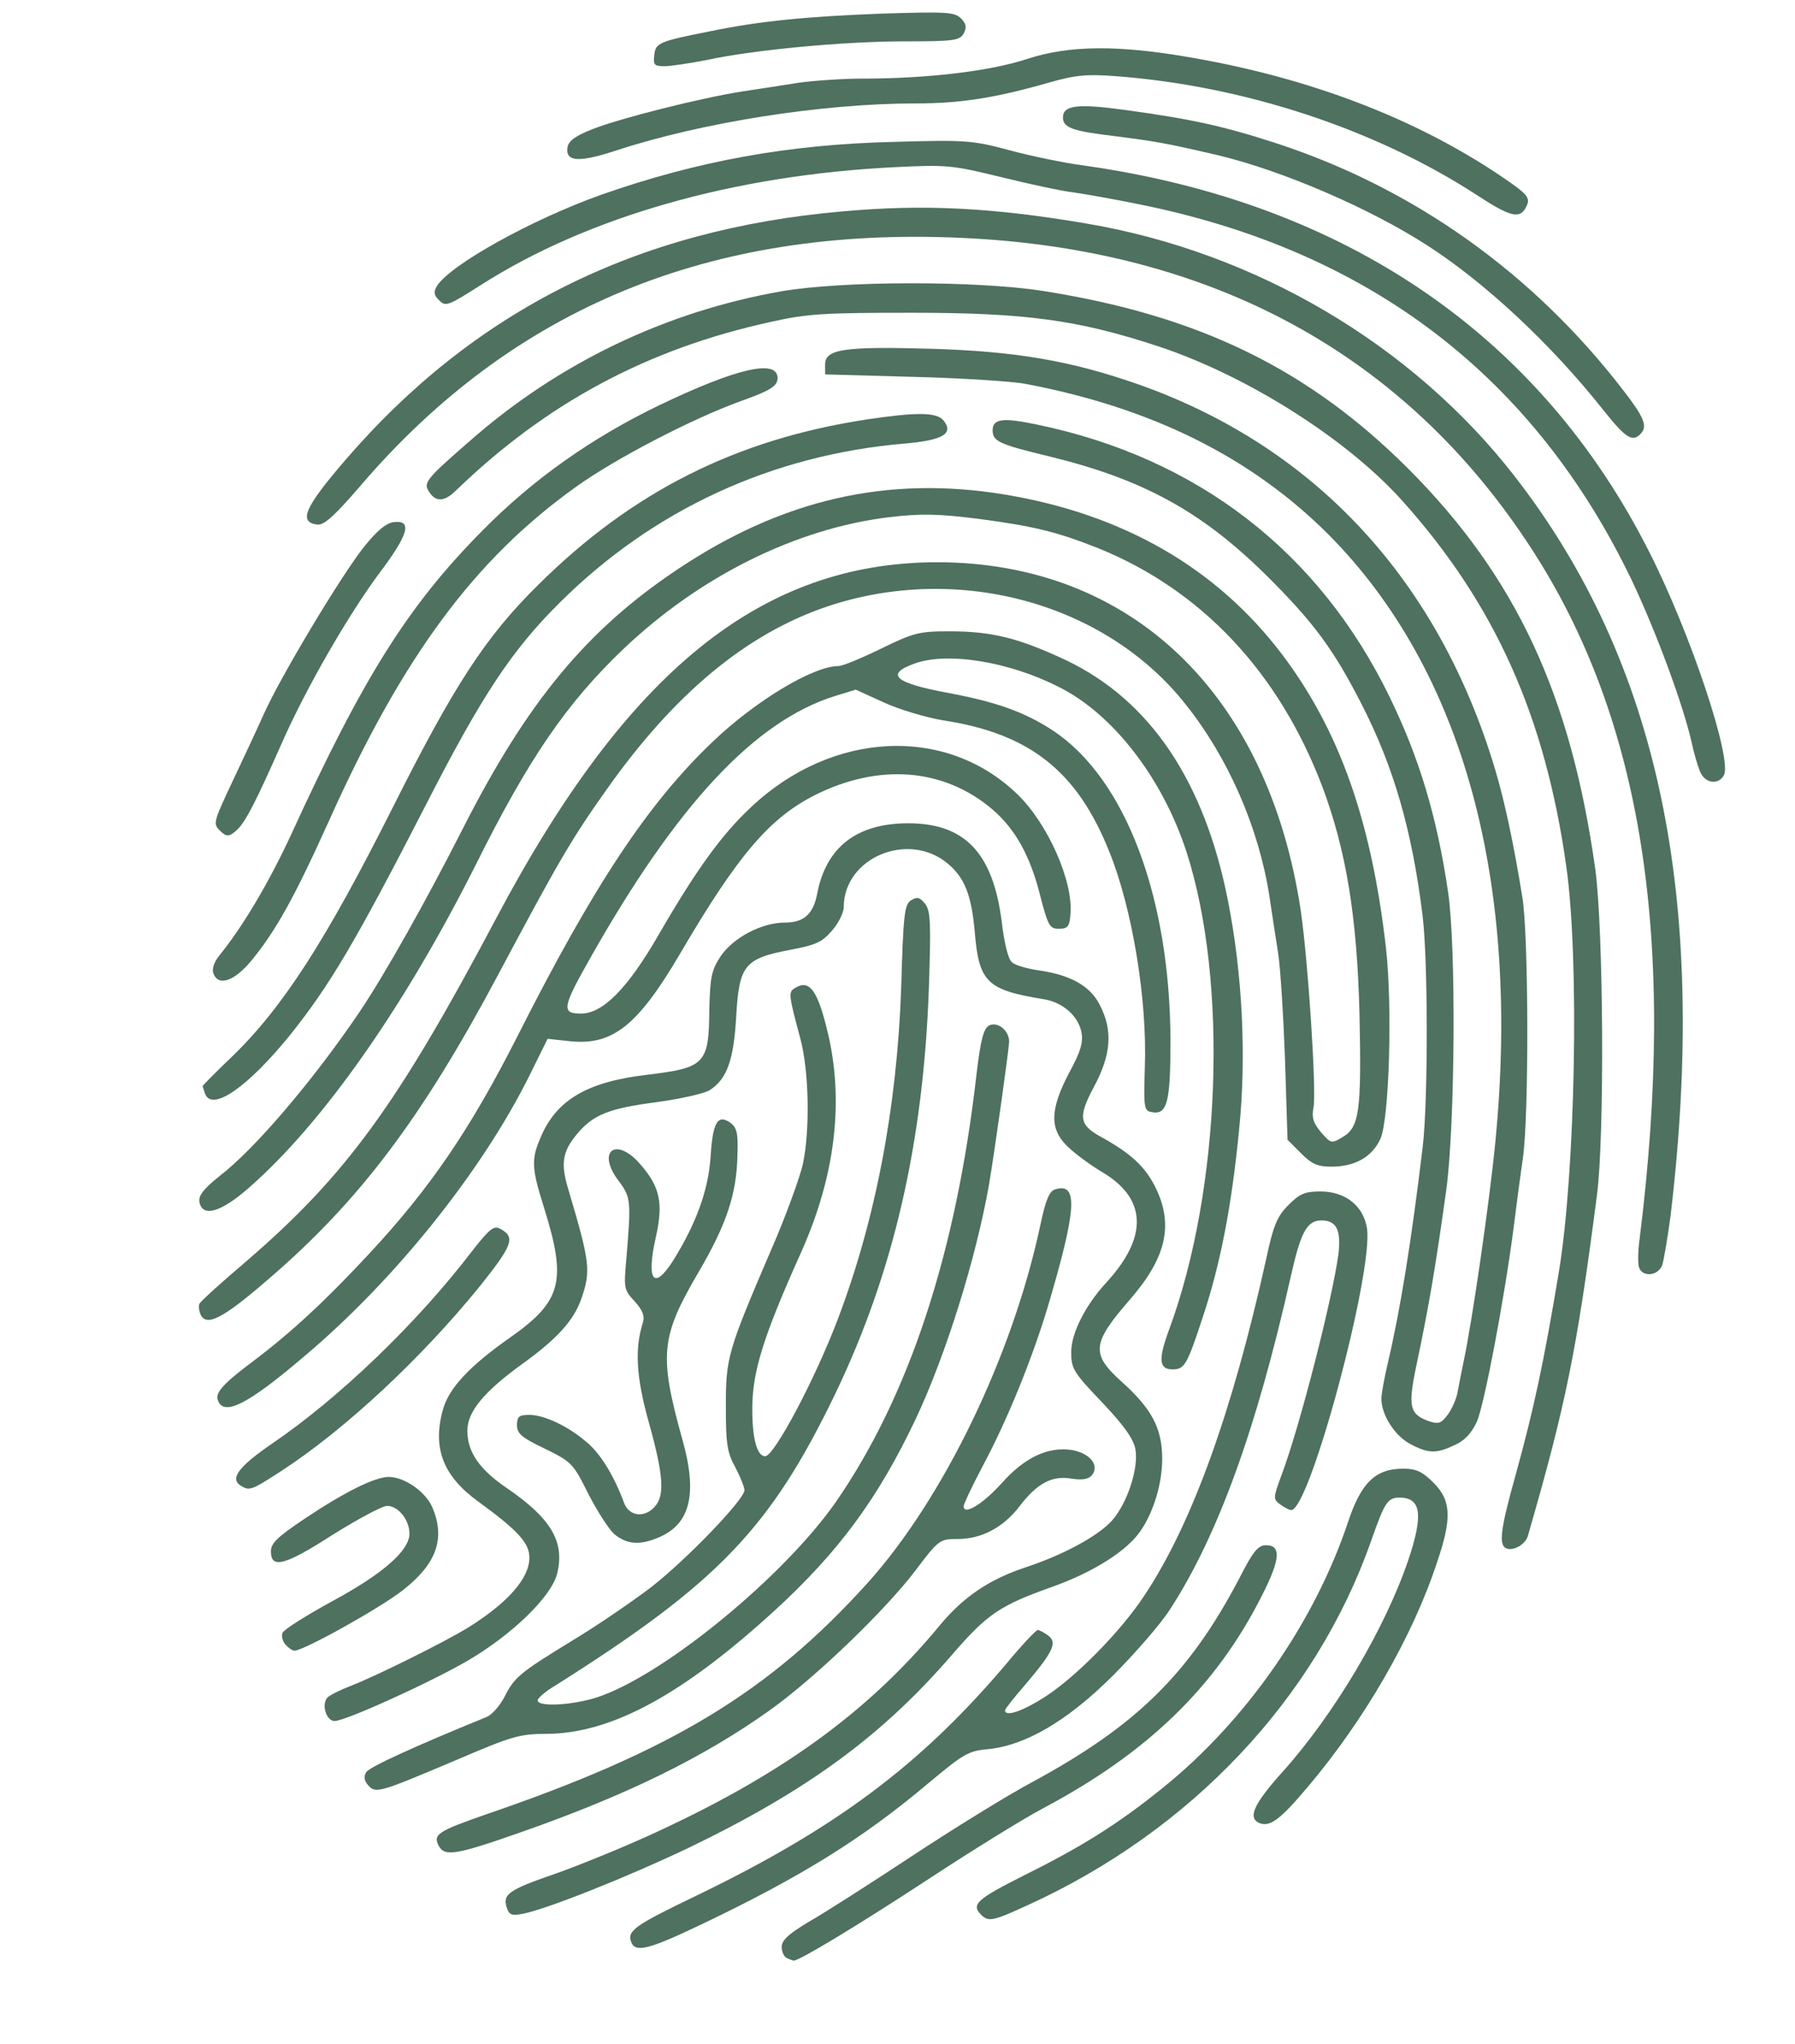
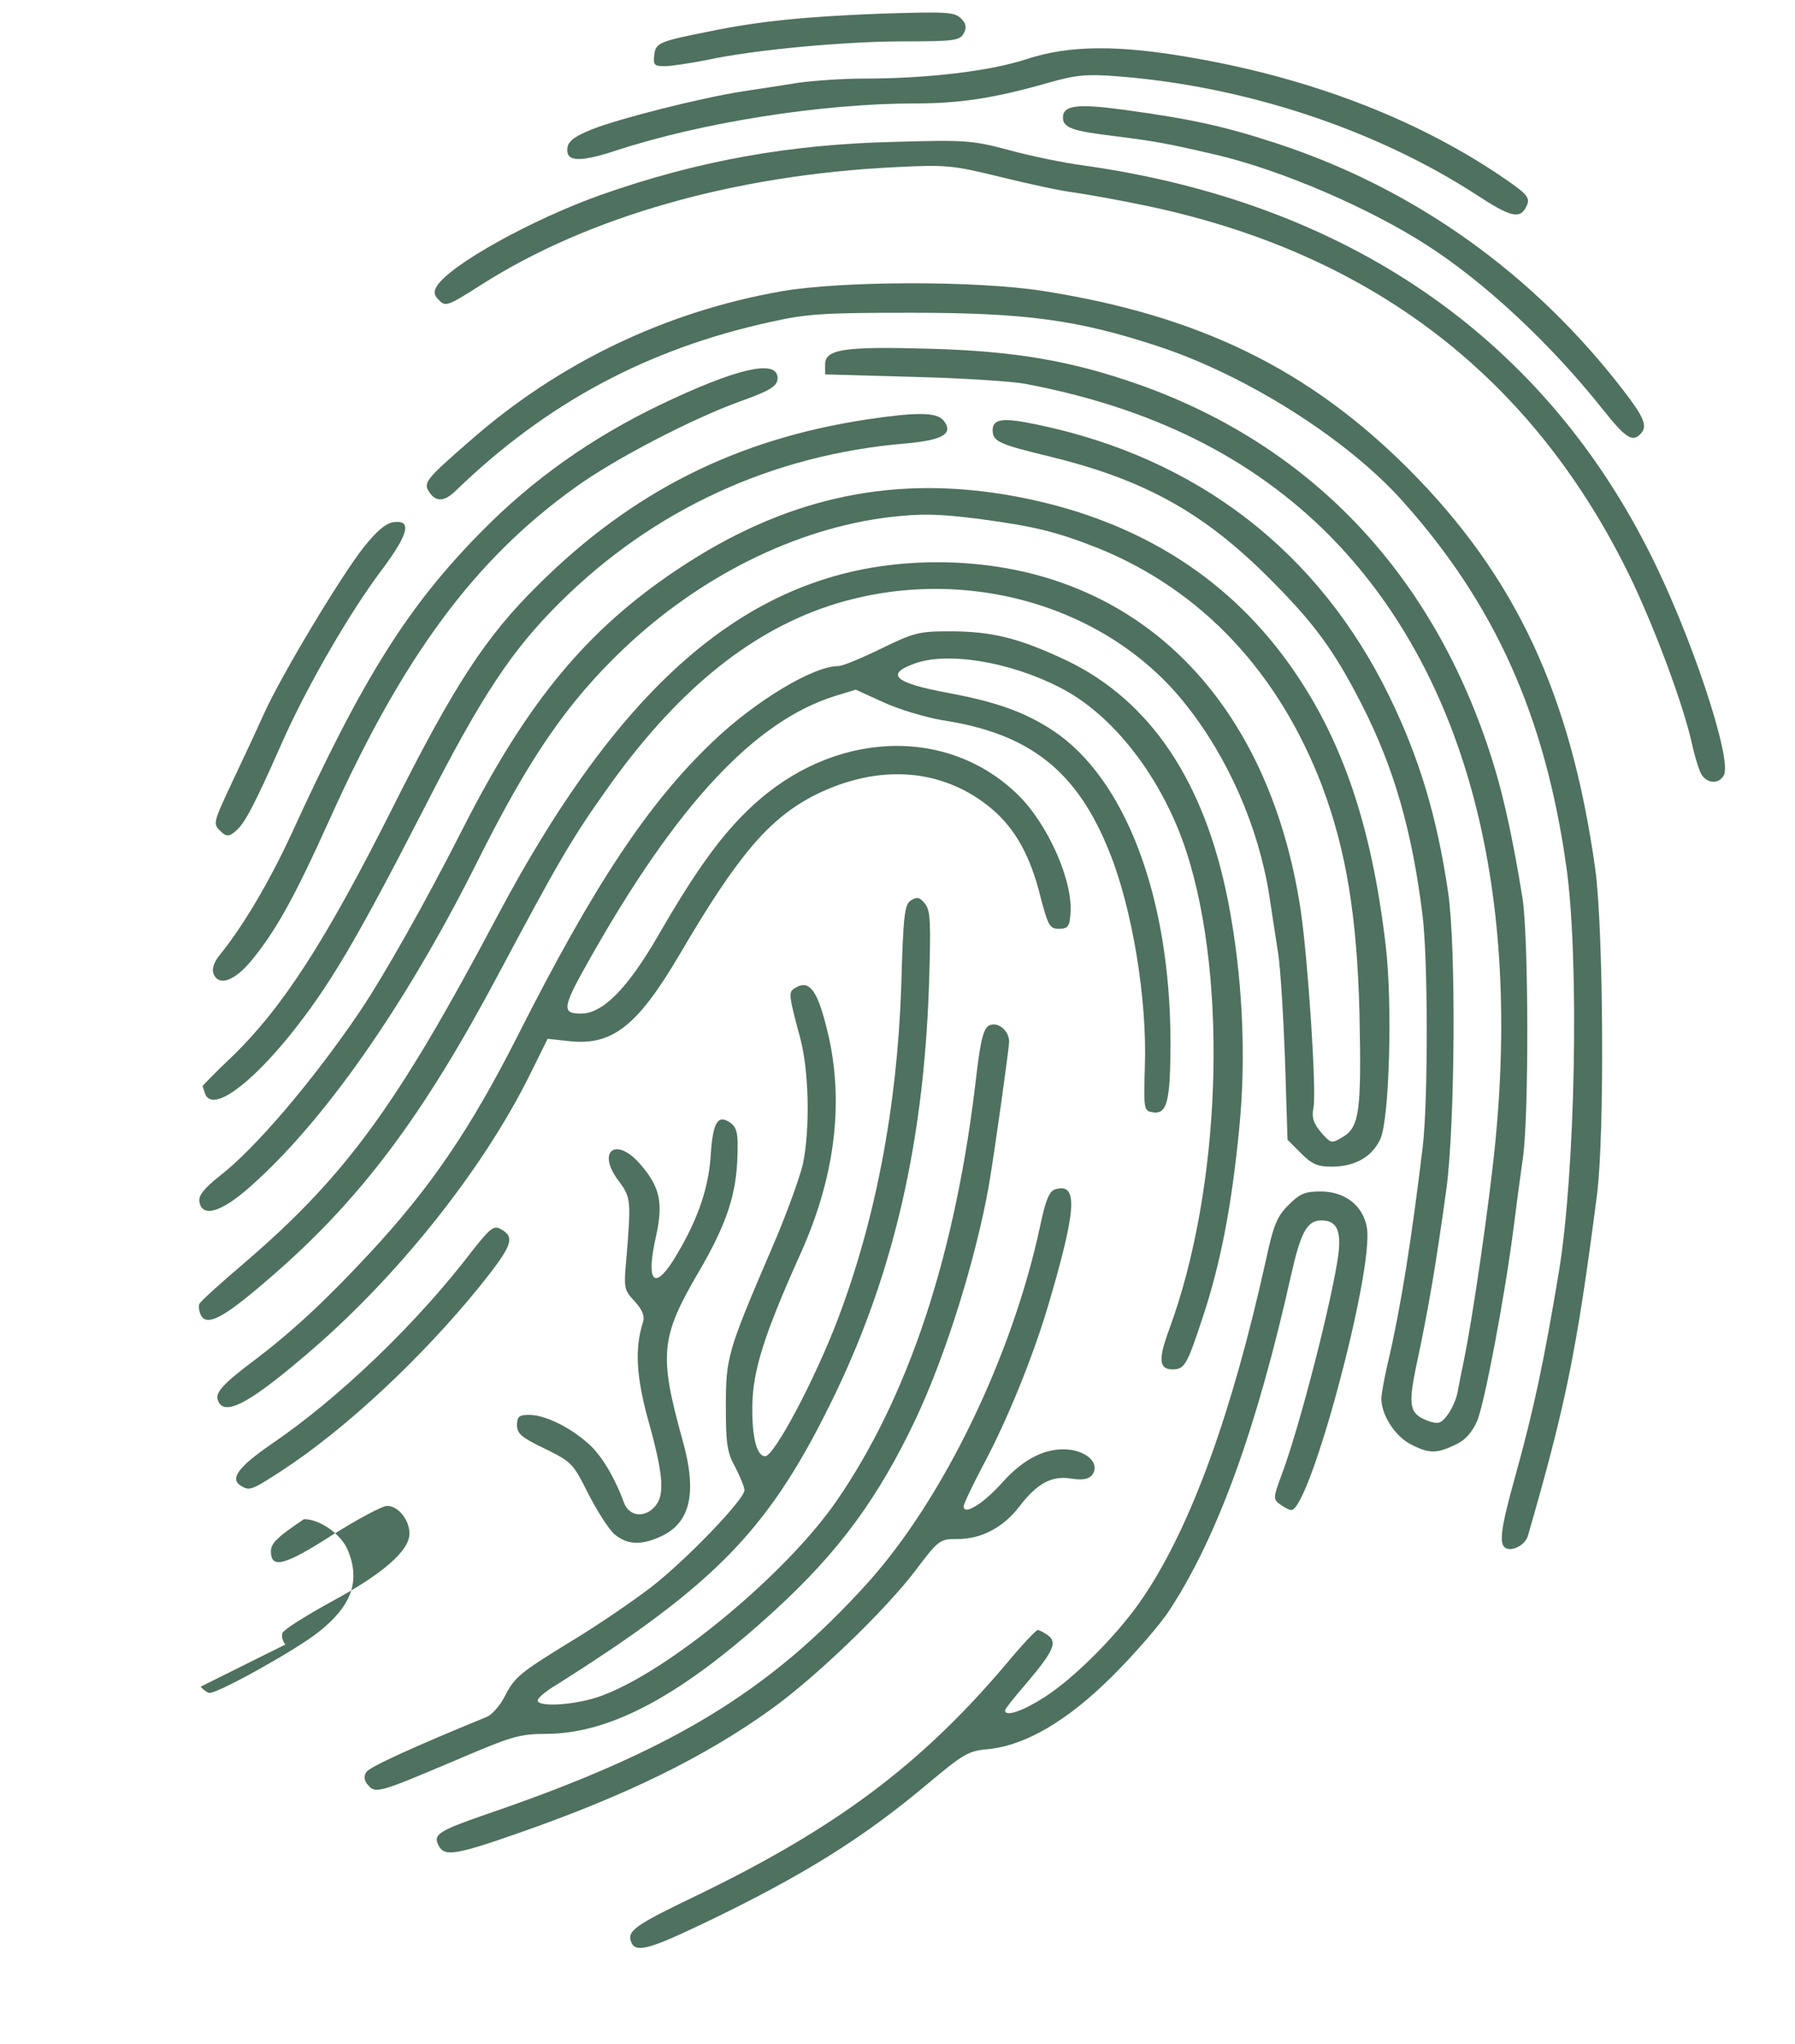
<svg xmlns="http://www.w3.org/2000/svg" data-bbox="48.096 3.03 368.984 470.874" viewBox="0 0 434 494" height="494" width="434" data-type="color">
  <g>
-     <path d="M190.3 473.3c-.7-.2-1.3-1.5-1.3-2.7 0-1.6 1.6-3.1 6.6-6.1 3.7-2.1 14.8-9.2 24.8-15.8 10-6.6 23.1-14.7 29.1-17.9 25.3-13.7 38-26.2 50.1-49.2 3.4-6.7 4.6-8.1 6.5-8.1 3.7 0 3.5 3.4-1 12.2-11.1 22-27.6 38-53.1 51.5-4.7 2.5-17 10.1-27.5 17-17.1 11.2-31.5 19.9-32.6 19.7-.2 0-1-.3-1.6-.6z" fill="#4f715f" data-color="1" />
    <path d="M152.6 469.4c-1-2.7.8-4 16-11.3 33.5-16.2 54-31.5 74.6-55.8 3.8-4.6 7.3-8.3 7.7-8.3.4 0 1.5.6 2.5 1.3 2.3 1.7 1.3 3.9-5.5 11.9-2.7 3.1-4.9 5.9-4.9 6.2 0 1.7 4.3.2 9.6-3.2 7.6-4.9 18.3-15.8 24-24.4 11.5-17.2 21.3-44.3 29.5-81.3 1.8-8.4 2.7-10.5 5.4-13.2 2.8-2.8 4-3.3 7.8-3.3 5.9 0 10.3 3.4 11.2 8.8 1.7 10.3-13.8 68.2-18.3 68.2-.5 0-1.6-.6-2.6-1.3-1.8-1.3-1.8-1.6.2-7 4.4-11.6 12.3-42.5 13.8-53.5.7-5.8-.4-8.2-4.1-8.2-3.5 0-5 2.8-7.4 13.5-8.3 37-17.7 62.8-29.2 80.5-2.3 3.6-8.6 10.8-13.8 16-11 11-21.2 16.9-30.2 17.8-4.8.4-6 1.2-14.4 8.2-15.9 13.4-30.7 22.6-55 34.2-12.6 6-15.9 6.9-16.9 4.2z" fill="#4f715f" data-color="1" />
-     <path d="M237.2 462.8c-2.5-2.5-.9-3.8 10.6-9.6 13.9-6.9 22.8-12.5 33.4-21.1 20-16.1 36.6-39.9 44.7-64.1 3.2-9.7 6.7-13 13.4-13 3.1 0 4.6.7 7.3 3.4 4.3 4.3 4.5 8.6.8 19.4-5.9 17.9-17.5 37.9-31.1 54-6.8 8.1-9.2 9.8-11.7 8.9-3-1.2-1.6-4.5 5.4-12.3 12.6-14 24.9-34.8 30.5-51.3 3.7-11 3.1-15.1-2.1-15.1-2.9 0-3.6 1.1-6.9 10.5-13.4 38.1-43.5 70-83 88-8.5 3.9-9.5 4.1-11.3 2.3z" fill="#4f715f" data-color="1" />
-     <path d="M122.5 461c-1-3.1.5-4.2 11.5-8 5.2-1.8 15.3-5.9 22.4-9.1 31.8-14.4 53.2-29.7 70.8-51 5.8-7 12-11.1 20.6-14 9.2-3 17.7-7.6 21.1-11.4 3.7-4.2 6.5-12.8 5.6-17.3-.5-2.5-2.8-5.7-8.1-11.3-6.9-7.2-7.4-8.1-7.4-12.1 0-4.5 3.4-11.3 8.5-16.8 10.2-11.1 9.8-20.4-1.2-26.8-2.5-1.5-6.1-4.1-8-5.9-4.6-4.3-4.5-9 .2-18 2.8-5.1 3.4-7.3 3-9.7-.8-4.1-4.6-7.4-9.3-8.1-13.5-2.2-15.5-4.1-16.5-16-.8-9.1-2.4-13.3-6.6-16.8-9.5-7.9-25.1-1.4-25.1 10.6 0 1.2-1.2 3.8-2.8 5.6-2.4 2.8-3.8 3.5-10.2 4.7-11 2.1-12.3 3.7-13 16.1-.6 10.5-2.2 15.1-6.4 17.8-1.2.8-7 2.1-12.8 2.9-11.5 1.5-15.3 3-19.2 7.6-3.7 4.4-4.1 7.3-2.1 13.8 5.2 17.5 5.4 19.4 3 26.3-1.9 5.2-5.8 9.5-14.1 15.5-9.3 6.7-13.4 11.6-13.4 16.2 0 5.2 2.9 9.4 9.7 14 10.6 7.3 13.9 12.9 12 20.6-1.4 5.5-10.7 14.6-21.6 21-8.9 5.2-29.6 14.6-32.2 14.6-2 0-3.2-3.9-1.8-5.6.5-.6 3.1-1.9 5.7-2.9 6-2.3 22.7-10.6 28.4-14.1 9.6-6 14.8-11.9 14.8-16.9 0-3.5-2.7-6.5-12.3-13.5-8.6-6.2-11.2-13-8.6-22.3 1.4-5.1 6.4-10.5 16.1-17.3 12.7-8.9 13.9-13.7 8.3-31.6-2.9-9.2-3.1-11.5-.9-16.6 3.8-9.3 11.3-13.7 25.8-15.4 14.1-1.7 15-2.6 15.1-15.8.2-7.8.5-9.4 2.7-12.8 3.1-4.6 10-8.2 15.6-8.2 4.6 0 6.9-2.1 7.8-7.1 2.2-11.2 9.6-16.9 22-16.9 13.7 0 20.5 7.2 22.6 23.8.6 5.2 1.6 9.2 2.5 9.8.7.7 3.5 1.5 6.1 1.9 8 1.1 12.8 3.8 15.1 8.4 3.2 6.1 2.8 12-1.4 19.8-3.9 7.3-3.6 9.2 1.7 12.1 7.6 4.2 11 7.5 13.5 12.9 4 8.7 2.1 16.5-6.4 26.3-9.3 10.7-9.6 13.2-2.2 19.9 7.4 6.6 9.9 11.4 9.9 18.7 0 5.9-2 12.7-5.2 17.4-3.3 4.9-11.6 10.1-21.5 13.6-12.6 4.5-15.6 6.5-24.3 16.6-16.8 19.4-34.8 32.6-63.4 46.4-14.9 7.1-34.2 14.8-40.2 16-2.7.5-3.3.3-3.9-1.6z" fill="#4f715f" data-color="1" />
    <path d="M106.1 446.2c-1.5-2.8-.2-3.6 11.6-7.7 44.7-15.3 68.2-29.5 92-55.8 18.4-20.4 35.1-55 41.8-86.4 1.3-6.2 2.2-8.4 3.6-8.8 5.7-1.8 5.2 4.9-1.8 28.5-3.7 12.3-9.7 27.1-15.4 37.8-2.7 5.1-4.9 9.7-4.9 10.3 0 2.3 4.7-.6 9.2-5.6 5.6-6.3 11.3-8.9 17-8 4.4.8 6.7 3.7 4.8 6.1-.9 1-2.4 1.2-5 .8-4.7-.8-8.3 1.2-12.5 6.7-3.9 5.1-9.2 7.9-14.9 7.9-4.4 0-4.6.1-10.4 7.8-7.5 9.8-24.4 26-35.1 33.6-16 11.4-34.5 20.5-60.5 29.6-15.4 5.4-18.1 5.8-19.5 3.2z" fill="#4f715f" data-color="1" />
    <path d="M89 431.5c-1-1.1-1.1-2.2-.4-3.2.8-1.2 11.2-6 29.1-13.3 1.2-.5 3.1-2.6 4.2-4.7 2.5-4.9 3.5-5.8 16.4-13.7 6-3.6 14.6-9.5 19.2-13 8.7-6.8 22.5-21.2 22.5-23.4 0-.7-1-3.2-2.2-5.5-2-3.6-2.3-5.7-2.3-14.7 0-11.9.4-13.3 11-38 3.5-8 6.8-17.2 7.6-20.5 1.8-8.4 1.5-22.7-.6-30.5-2.8-10.4-2.9-11.2-1.4-12.1 3.7-2.4 5.7.5 8.3 11.8 3.6 16.3 1.4 33.9-6.7 52-9 20-11.7 28.6-11.8 37.2-.1 7.6 1.1 12.1 3.1 12.1 2.2 0 12.1-18.7 17.6-33.2 9.1-24 14.3-51.2 15.3-80.2.5-17.7.8-20 2.4-21 1.5-.9 2.1-.7 3.4.9 1.3 1.7 1.4 4.6.9 20-1.3 37.6-8.5 68.9-22.6 98.3-15.7 32.6-28.4 45.8-67.7 70.6-2.4 1.4-4.3 3.1-4.3 3.6 0 1.8 9.8 1.1 15.7-1.2 16.3-6.1 44.3-29.3 56.5-46.9 17.6-25.5 29-60.1 33.9-103.2 1-8.4 1.7-11 3-11.8 2.1-1.1 4.9 1.2 4.9 3.9-.1 2.1-3.5 26.5-4.9 34.7-3.1 17.5-10.3 40.8-17.7 56.5-9 19-18.5 32-34 46.2-22.4 20.5-39.6 29.8-55.2 29.9-6.7 0-8.5.6-22.3 6.5-18.2 7.7-19.1 8-20.9 5.9z" fill="#4f715f" data-color="1" />
-     <path d="M69 397.5c-.7-.8-1-2.1-.7-2.8.3-.8 5.7-4.2 12.1-7.7 12.2-6.6 18.6-12.2 18.6-16.3 0-3.3-2.7-6.7-5.4-6.7-1.2 0-7.1 3.2-13.2 7-11.5 7.4-14.9 8.3-14.9 4 0-2 1.6-3.5 8-7.8C83.2 360.7 90.6 357 94 357c3.8 0 9 3.6 10.6 7.5 3.1 7.5.9 13.5-7.1 19.8-5.4 4.3-24.1 14.7-26.3 14.7-.5 0-1.5-.7-2.2-1.5z" fill="#4f715f" data-color="1" />
+     <path d="M69 397.5c-.7-.8-1-2.1-.7-2.8.3-.8 5.7-4.2 12.1-7.7 12.2-6.6 18.6-12.2 18.6-16.3 0-3.3-2.7-6.7-5.4-6.7-1.2 0-7.1 3.2-13.2 7-11.5 7.4-14.9 8.3-14.9 4 0-2 1.6-3.5 8-7.8c3.8 0 9 3.6 10.6 7.5 3.1 7.5.9 13.5-7.1 19.8-5.4 4.3-24.1 14.7-26.3 14.7-.5 0-1.5-.7-2.2-1.5z" fill="#4f715f" data-color="1" />
    <path d="M364.3 374.3c-2-.7-1.6-4.4 2.1-17.6 4.4-15.9 6.8-27 10.5-49.2 4-24.2 5-75.6 1.8-98.1-5.1-36.2-17.2-63.3-39.6-88.3-13.4-15-37.8-30.4-59.1-37.4-19.4-6.4-32.2-8.1-59.5-8.1-21 0-25.2.2-34.1 2.2-29.8 6.5-54.3 19.6-76.3 40.9-2.7 2.6-4.8 2.7-6.4.1-1.4-2.1-.6-3.1 10-12.3C135.1 87.7 161 75.3 189 70.4c14.4-2.5 46.8-2.6 63-.1 37.7 5.9 64.3 18.8 88.6 43.1 25.9 26 39.2 54.5 45.1 96.6 2 14.5 2.3 64.8.4 79-4.9 37.9-7.6 50.8-16.7 82.3-.6 2-3.4 3.6-5.1 3z" fill="#4f715f" data-color="1" />
    <path d="M148.5 370.8c-1.4-1.3-4.2-5.7-6.3-9.8-3.6-7.2-3.9-7.6-10.4-10.8-5.7-2.7-6.8-3.7-6.8-5.7 0-2.1.5-2.5 3-2.5 3.7 0 9.7 2.9 14.2 6.9 3.1 2.7 6.3 7.9 8.7 14.4 1.2 3.2 4.9 3.7 7.4.9 2.5-2.7 2.1-7.7-1.4-20.3-3.1-11-3.5-18-1.4-24.4.4-1.5-.2-2.9-2.1-5-2.6-2.8-2.6-3.1-1.9-10.9 1.1-13.4 1-14.2-1.8-18-5.6-7.2-.9-11.1 5.1-4.2 4.8 5.5 5.6 9.4 3.8 17.5-2.4 10.6-.6 13.2 4.1 5.9 5.6-9 8.5-16.9 9.1-25 .5-8.5 1.7-10.6 4.8-8.4 1.6 1.2 1.9 2.6 1.7 7.9-.2 9.3-2.6 16.6-9.4 28.2-9.2 15.7-9.6 20-3.9 40.5 3.7 13.1 1.9 20.4-5.7 23.6-4.6 2-7.8 1.7-10.8-.8z" fill="#4f715f" data-color="1" />
    <path d="M58.2 359.1c-2.7-1.7-.5-4.6 7.5-10.1 16.2-11 35.2-29.2 48.6-46.8 4.1-5.2 5.1-6 6.6-5.2 3.8 2 3.1 3.9-4.8 13.8-14.1 17.4-32.7 34.8-48.3 44.9-7.1 4.6-7.5 4.7-9.6 3.4z" fill="#4f715f" data-color="1" />
    <path d="M340.9 349c-3.7-2-6.9-7-6.9-10.9 0-1.2.7-5 1.5-8.4 3.1-13.2 5.7-29.3 8.5-52.6 1.3-11.1 1.3-45.6-.1-56.2-2.5-20.1-6.9-35.4-14.5-50.3-6.9-13.6-11.8-20.2-23.3-31.6-15.7-15.5-29.9-23.2-52.5-28.7-12-2.9-13.6-3.6-13.6-6.3 0-2.8 2.5-3.1 10.6-1.4 38.8 8 68.3 30.7 85.4 65.9 7.1 14.6 11.4 28.7 14.1 47 2 13.1 1.7 56.4-.4 72-2.6 18.8-4.3 28.7-7.3 42.8-2 9.7-1.6 11.5 3 13.2 2.4.8 3 .6 4.6-1.5 1-1.3 2.1-3.8 2.4-5.4.3-1.7 1-5.1 1.5-7.6 2.1-9.9 6.2-38.3 7.6-52.5 6.3-63.2-7.7-114.5-40.3-147.3-18.6-18.6-42.6-30.6-73.2-36.4-3-.6-15.2-1.4-27-1.7l-21.5-.6v-2.4c0-3.7 4.5-4.4 25.5-3.8 20.6.6 34 2.9 50.5 8.7 42.5 15.1 72.3 47.2 86 93 2.3 7.7 4.5 18 6.6 31 1.5 9.4 1.6 52.8.1 63-.6 4.1-1.6 11.6-2.2 16.5-2.1 16.5-7.1 43-8.9 47.1-1.3 2.8-2.9 4.6-5.4 5.7-4.4 2.1-6.3 2.1-10.8-.3z" fill="#4f715f" data-color="1" />
    <path d="M52.7 338.5c-.8-1.8 1.3-4.1 8.8-9.7 9.1-6.9 17.1-14.3 27.8-25.8 14.7-15.8 24.4-30 35.9-52.7 18.4-36.4 31.5-56.1 47-70.9 10.3-9.9 24.4-18.4 30.5-18.4 1 0 5.6-1.9 10.3-4.2 7.8-3.8 9.1-4.2 16.5-4.2 10.6 0 17 1.7 28.5 7.1 20.1 9.7 33.2 29.1 38.9 58 3.5 17.8 4.5 37.6 2.7 55.3-1.8 18.5-4.5 32.4-8.7 45.1-3.9 11.9-4.5 12.9-7.4 12.9-3.3 0-3.5-2.4-.8-9.7 12.5-33.9 14.3-84 4.2-115.3-5.8-17.9-17.8-33.4-30.8-39.9-12.1-6.2-27.1-8.6-35-5.7-7.2 2.6-4.8 4.7 8.2 7.1 11.8 2.2 18.6 4.7 25.3 9.1 17.5 11.6 28.3 40.2 28.4 75 0 14.9-.8 18-4.6 17.2-1.8-.3-1.9-1.1-1.6-10.8.6-16.3-3-38.2-8.5-51.9-7.8-19.7-19.3-28.8-40.4-32-4.1-.7-10.5-2.6-14.2-4.3l-6.8-3.1-5.2 1.6c-19.3 6.1-38.1 26.3-59 63.3-6.8 12-7 13.4-2.2 13.4 5.2 0 11.2-6 18.6-18.8 9.3-16.1 15.5-24.6 22.6-31.2 19.6-18.4 47.2-19.7 64.4-2.9 7.3 7.1 13.5 21.1 12.7 29-.2 2.9-.7 3.4-2.8 3.4-2.2 0-2.6-.7-4.5-8-2.4-9.6-6-16.1-11.6-20.9-11.7-9.9-27.3-11.2-42.9-3.4-11 5.6-18.6 14.5-32.5 38.2-10.2 17.4-16.3 22.3-26.5 21.3l-5.6-.6-4.3 8.7c-11.5 23.2-32.5 49.5-54.6 68.1-13.6 11.6-19.4 14.5-20.8 10.6z" fill="#4f715f" data-color="1" />
    <path d="M48.4 317.5c-.3-.8-.4-1.8-.2-2.3.1-.5 5.2-5.1 11.2-10.2 24.3-20.9 36.7-38 60.5-82.9 31.7-59.9 64.1-86.1 106.6-86.2 46.9 0 80.1 31.7 88 84.2 1.8 12.4 3.8 43.3 3.1 47.5-.5 2.5-.1 3.8 1.8 6.1 2.4 2.7 2.5 2.8 5.3 1.1 4-2.4 4.5-6.3 4-29.8-.6-23.5-3.2-39.4-9-54.9-10.5-27.6-29.2-47.5-54.2-57.6-10.1-4-15.5-5.3-29-7.1-9.7-1.2-13.7-1.3-21.4-.4-22.6 2.7-45.9 14.3-64.4 31.9-13.7 13.1-22.8 26.3-35.7 52.2-17.2 34.2-36.9 62.3-54.7 77.9-6.9 6.1-11.5 7.4-12.1 3.4-.2-1.5 1.2-3.2 5.1-6.3 8.4-6.5 22.4-22.9 33.7-39.6 6.1-9.1 15.9-26.5 24.9-44.2 15.6-30.7 30-48.1 52.1-62.8 25.2-16.8 50.5-22.6 78.7-18 28.7 4.7 51.4 17.7 67.3 38.7 13.9 18.4 21.6 40.3 25.1 70.9 1.6 14.2.8 41.1-1.3 46.1-2 4.4-6.1 6.8-11.9 6.8-3.3 0-4.7-.6-7.3-3.2l-3.3-3.3-.6-19.3c-.4-10.6-1.1-22.3-1.7-26-.6-3.7-1.5-9.8-2.1-13.7-2.6-16.6-10-33.4-20.2-46.2-19.4-24.6-55.1-34.3-86.7-23.7-19.5 6.6-36.9 21-53.3 44.2-8.6 12.1-11.7 17.5-26.2 44.7-18.4 34.6-33.6 54.8-55.5 73.6-11.3 9.8-15.3 11.8-16.6 8.4z" fill="#4f715f" data-color="1" />
-     <path d="M396.3 306.4c-.3-.8-.3-3.9.1-6.7 9.1-72.4.7-125.9-26.2-167.2-30.4-46.8-77.1-72.3-137.7-75-60.8-2.8-108.6 16.9-145.5 60.1-6.3 7.3-8.7 9.4-10.3 9.2-4.6-.6-3.1-4.1 6.8-15.6 31.1-36.1 70.4-55.8 120.2-60.1 19.7-1.8 36.4-.9 58.8 2.9 41 6.9 78.9 29.2 103.7 61.1 34.8 44.8 46.9 101.8 37.7 178.9-.7 5.2-1.6 10.5-2 11.8-1 2.6-4.7 3-5.6.6z" fill="#4f715f" data-color="1" />
    <path d="M49.6 264.4c-.3-.9-.6-1.7-.6-1.9 0-.1 3.2-3.4 7.1-7.1 12.3-11.9 22.7-28.1 38.7-59.9 15-29.9 22.6-41.6 35.4-54.2 22.7-22.5 47.8-35.1 79.3-39.9 12-1.8 16.9-1.8 18.6.2 2.6 3.2-.1 4.8-9.2 5.6-32.2 2.7-61 16-83.6 38.5-11.5 11.4-18.8 22.4-32.3 48.8-17.1 33.3-23.3 43.7-32.8 55.6-10.2 12.6-18.9 18.7-20.6 14.3z" fill="#4f715f" data-color="1" />
    <path d="M51.6 235.3c-.4-1 .1-2.7 1.4-4.3 5.7-7 12.1-17.8 17.5-29.5 17.3-37.8 28.2-55.1 46-73.1 12.4-12.6 26.6-22.6 43-30.5C178.1 89 188 86.7 188 91.4c0 1.9-1.7 3-9 5.6-11.4 4.1-30.2 13.8-39.9 20.8-24.3 17.4-41.7 40.8-59.6 80.7-8.4 18.6-12.8 26.5-18.8 33.8-4.1 4.9-7.9 6.2-9.1 3z" fill="#4f715f" data-color="1" />
    <path d="M53.2 200.8c-1.7-1.7-1.7-1.9 3.1-12.1 2.4-5.1 5.7-12.1 7.3-15.7 4-9.1 18.9-33.9 24.4-40.8 3.2-4 5.4-5.8 7.3-6 4.4-.5 3.4 3-3.1 11.7-7.7 10.2-18.2 28.4-24.1 41.8-6.1 13.8-8.6 18.7-10.6 20.7-2 1.9-2.7 2-4.3.4z" fill="#4f715f" data-color="1" />
    <path d="M411 186.4c-.6-1.5-1.5-4.6-2-7-2.1-9.2-8.5-26.5-14.4-39C371 91.2 331.5 60.8 276 49.5c-6.3-1.3-13.7-2.6-16.5-3-2.7-.3-10.6-2-17.5-3.7-11.8-2.9-13.2-3-25.5-2.4-39 1.9-74.5 12-100.4 28.6-7.7 4.9-8.4 5.2-9.9 3.6-1.3-1.2-1.4-2-.6-3.4 3.2-5.2 23.1-16.2 39.7-22.1 23.3-8.2 45.4-12.2 70.7-12.8 17.4-.5 19.1-.4 28 2 5.2 1.4 13.3 3.1 18 3.7 63.3 8.9 110.4 41.1 136.8 93.5 10 19.7 20.1 50.1 18 53.9-1.4 2.5-4.7 1.9-5.8-1z" fill="#4f715f" data-color="1" />
    <path d="M387.4 98.8c-12.4-15.6-28.3-30.5-42.5-39.6-14-9-35-18-50.5-21.7-12.5-2.9-14.8-3.3-24.9-4.6-10.1-1.2-12.5-2-12.5-4.5 0-3 3.6-3.4 15.2-1.8 16 2.2 23.7 3.9 36.3 8 33.4 10.9 62.3 31.5 84.1 59.9 4.8 6.2 5.7 8.4 4.3 10.1-2.1 2.5-3.7 1.5-9.5-5.8z" fill="#4f715f" data-color="1" />
    <path d="M357 47.1c-24.5-15.9-56.3-26.4-87.4-28.7-6.7-.5-9.5-.3-16.1 1.6-12.9 3.7-21.4 5-32 5-22.8 0-52 4.6-72.9 11.5-8.6 2.8-11.9 2.6-11.4-.8.2-1.6 1.8-2.8 6.1-4.5 6.6-2.6 26-7.5 36.2-9.1 3.9-.6 10-1.5 13.6-2.1 3.6-.5 10.6-1 15.5-1 15.7 0 30.7-1.8 39.6-4.7 10.3-3.4 22.3-3.5 40.3-.3 28.1 4.9 53.4 14.5 74 28.3 7.1 4.8 7.7 5.5 6.4 7.9-1.5 2.8-3.8 2.2-11.9-3.1z" fill="#4f715f" data-color="1" />
    <path d="M158.2 13.3c.3-2.9 1.1-3.3 13.3-5.7 12-2.5 23.4-3.6 41.5-4.3 15.8-.5 17.7-.4 19.3 1.1 1.3 1.3 1.5 2.2.7 3.7-1 1.7-2.3 1.9-14.3 1.9-14.5 0-36.2 2-47.8 4.5-4.1.8-8.7 1.5-10.2 1.5-2.5 0-2.8-.3-2.5-2.7z" fill="#4f715f" data-color="1" />
  </g>
</svg>